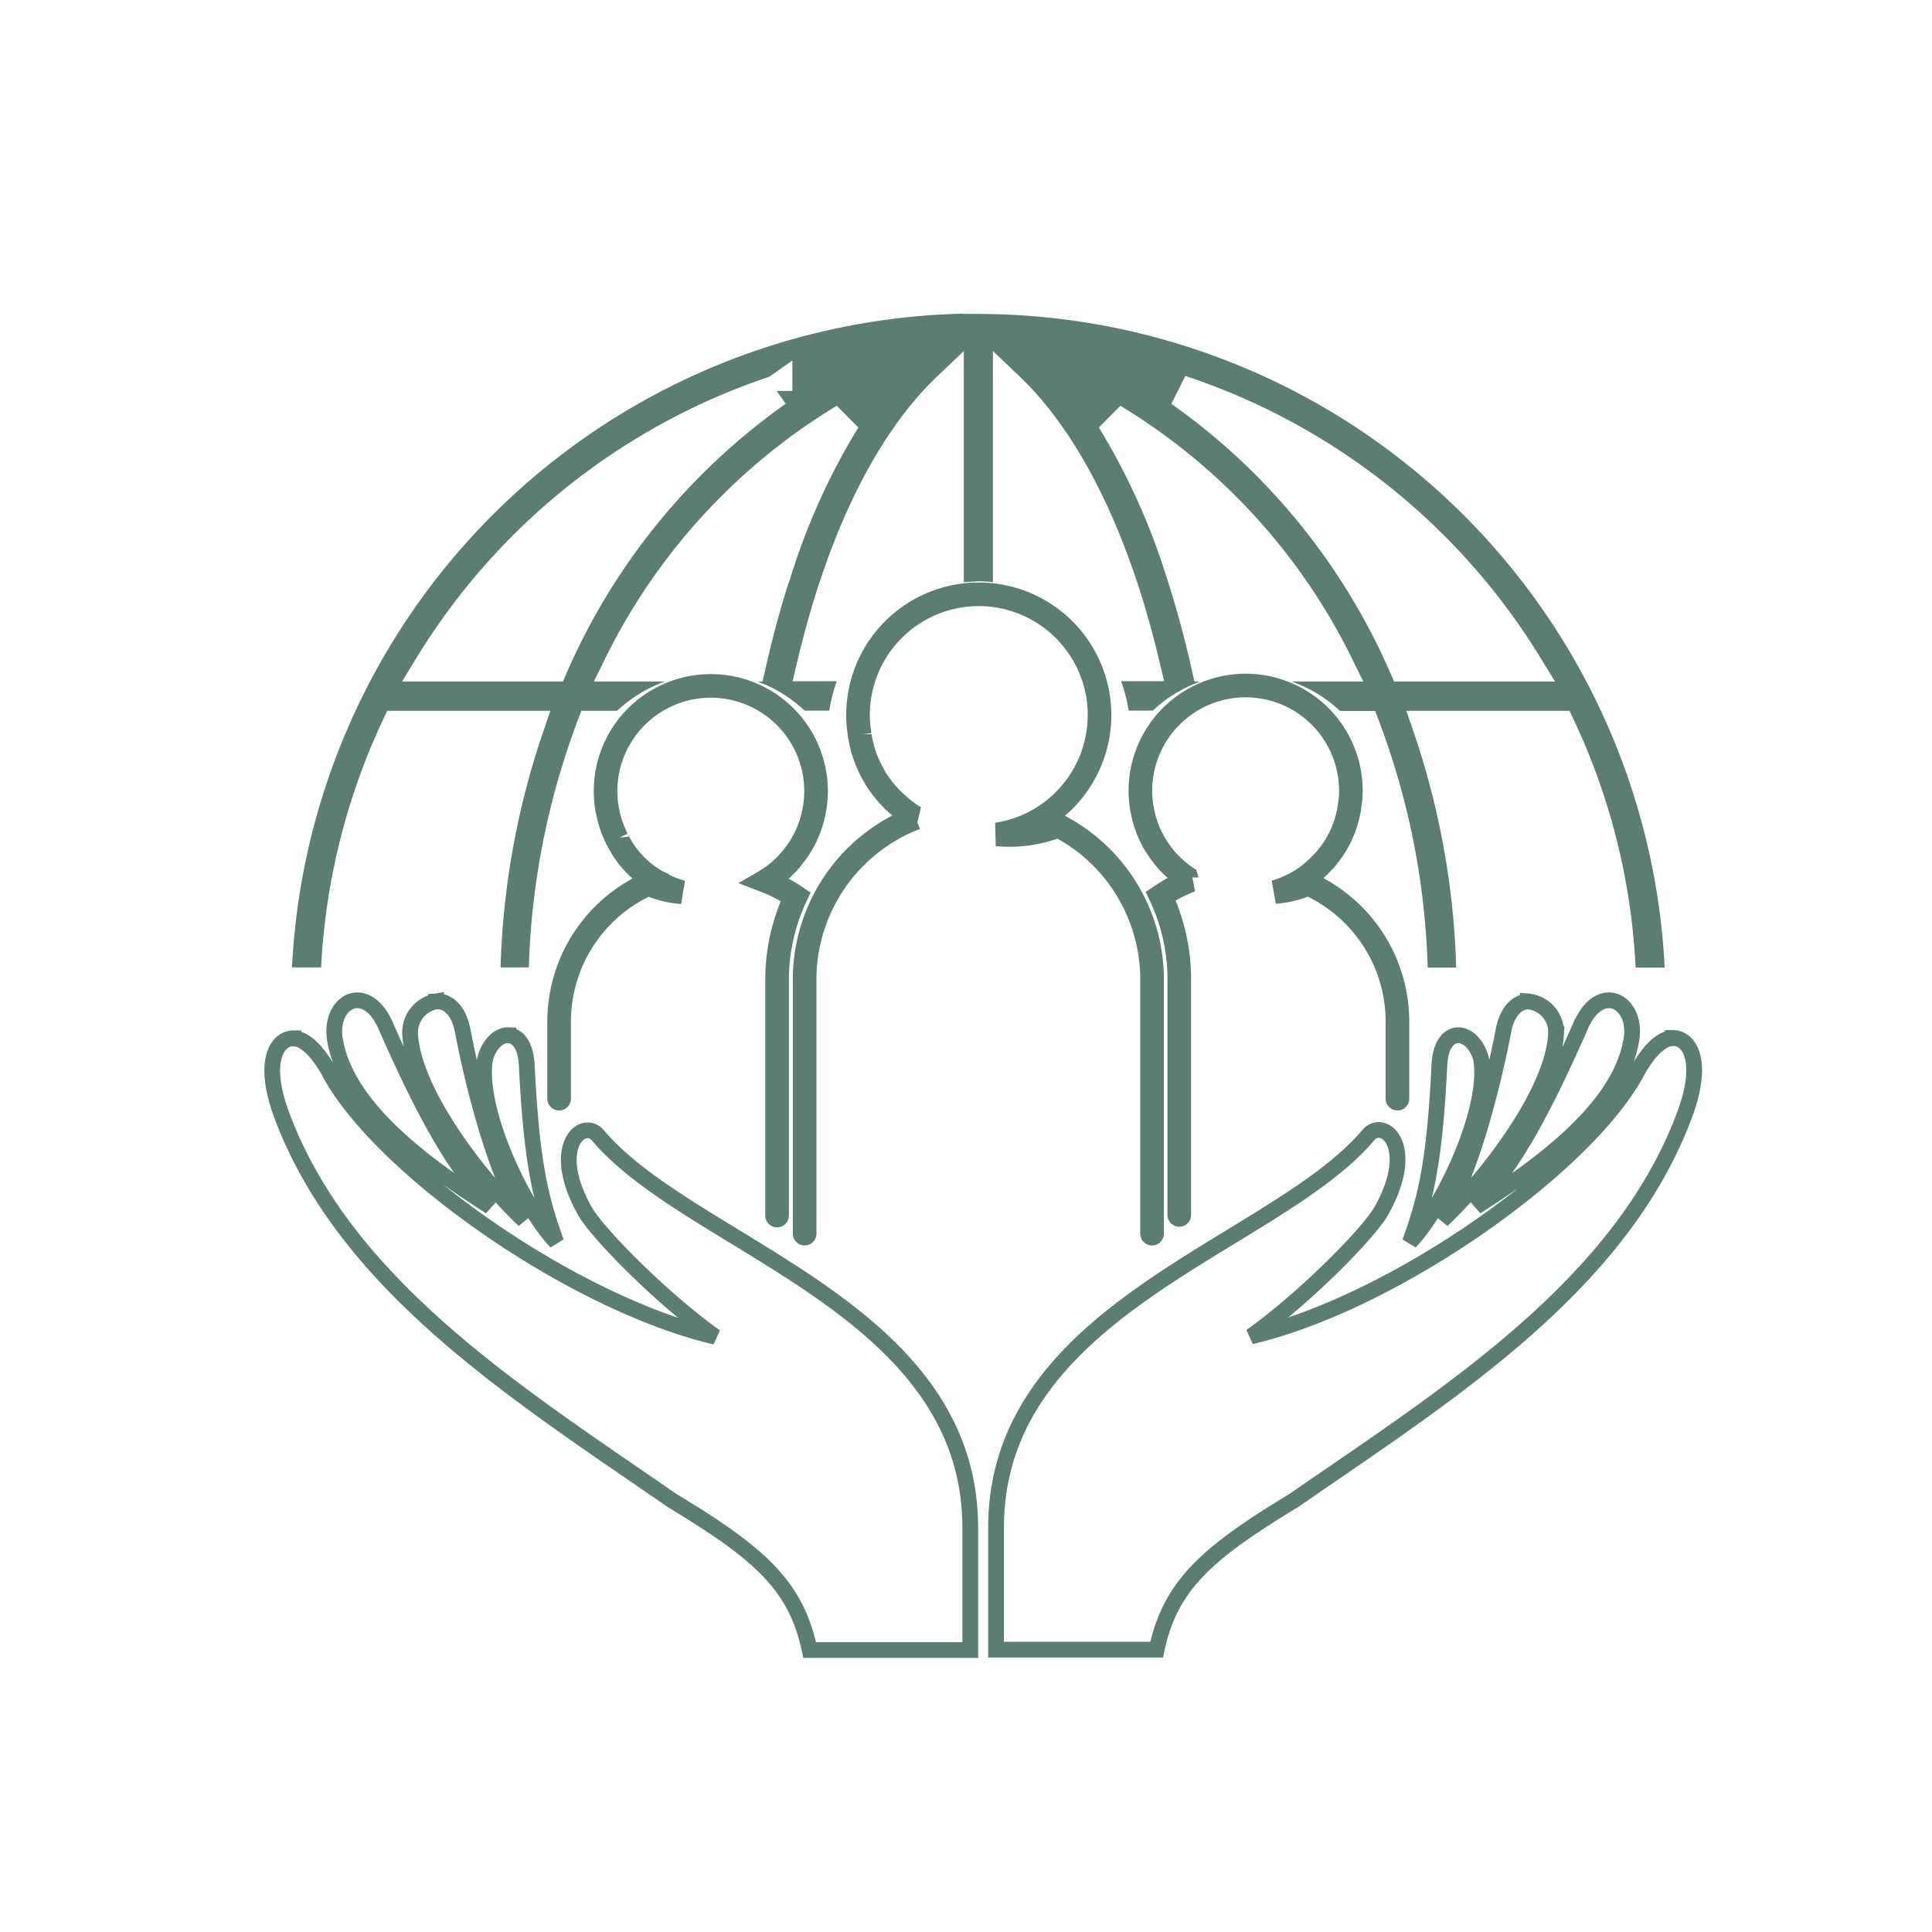
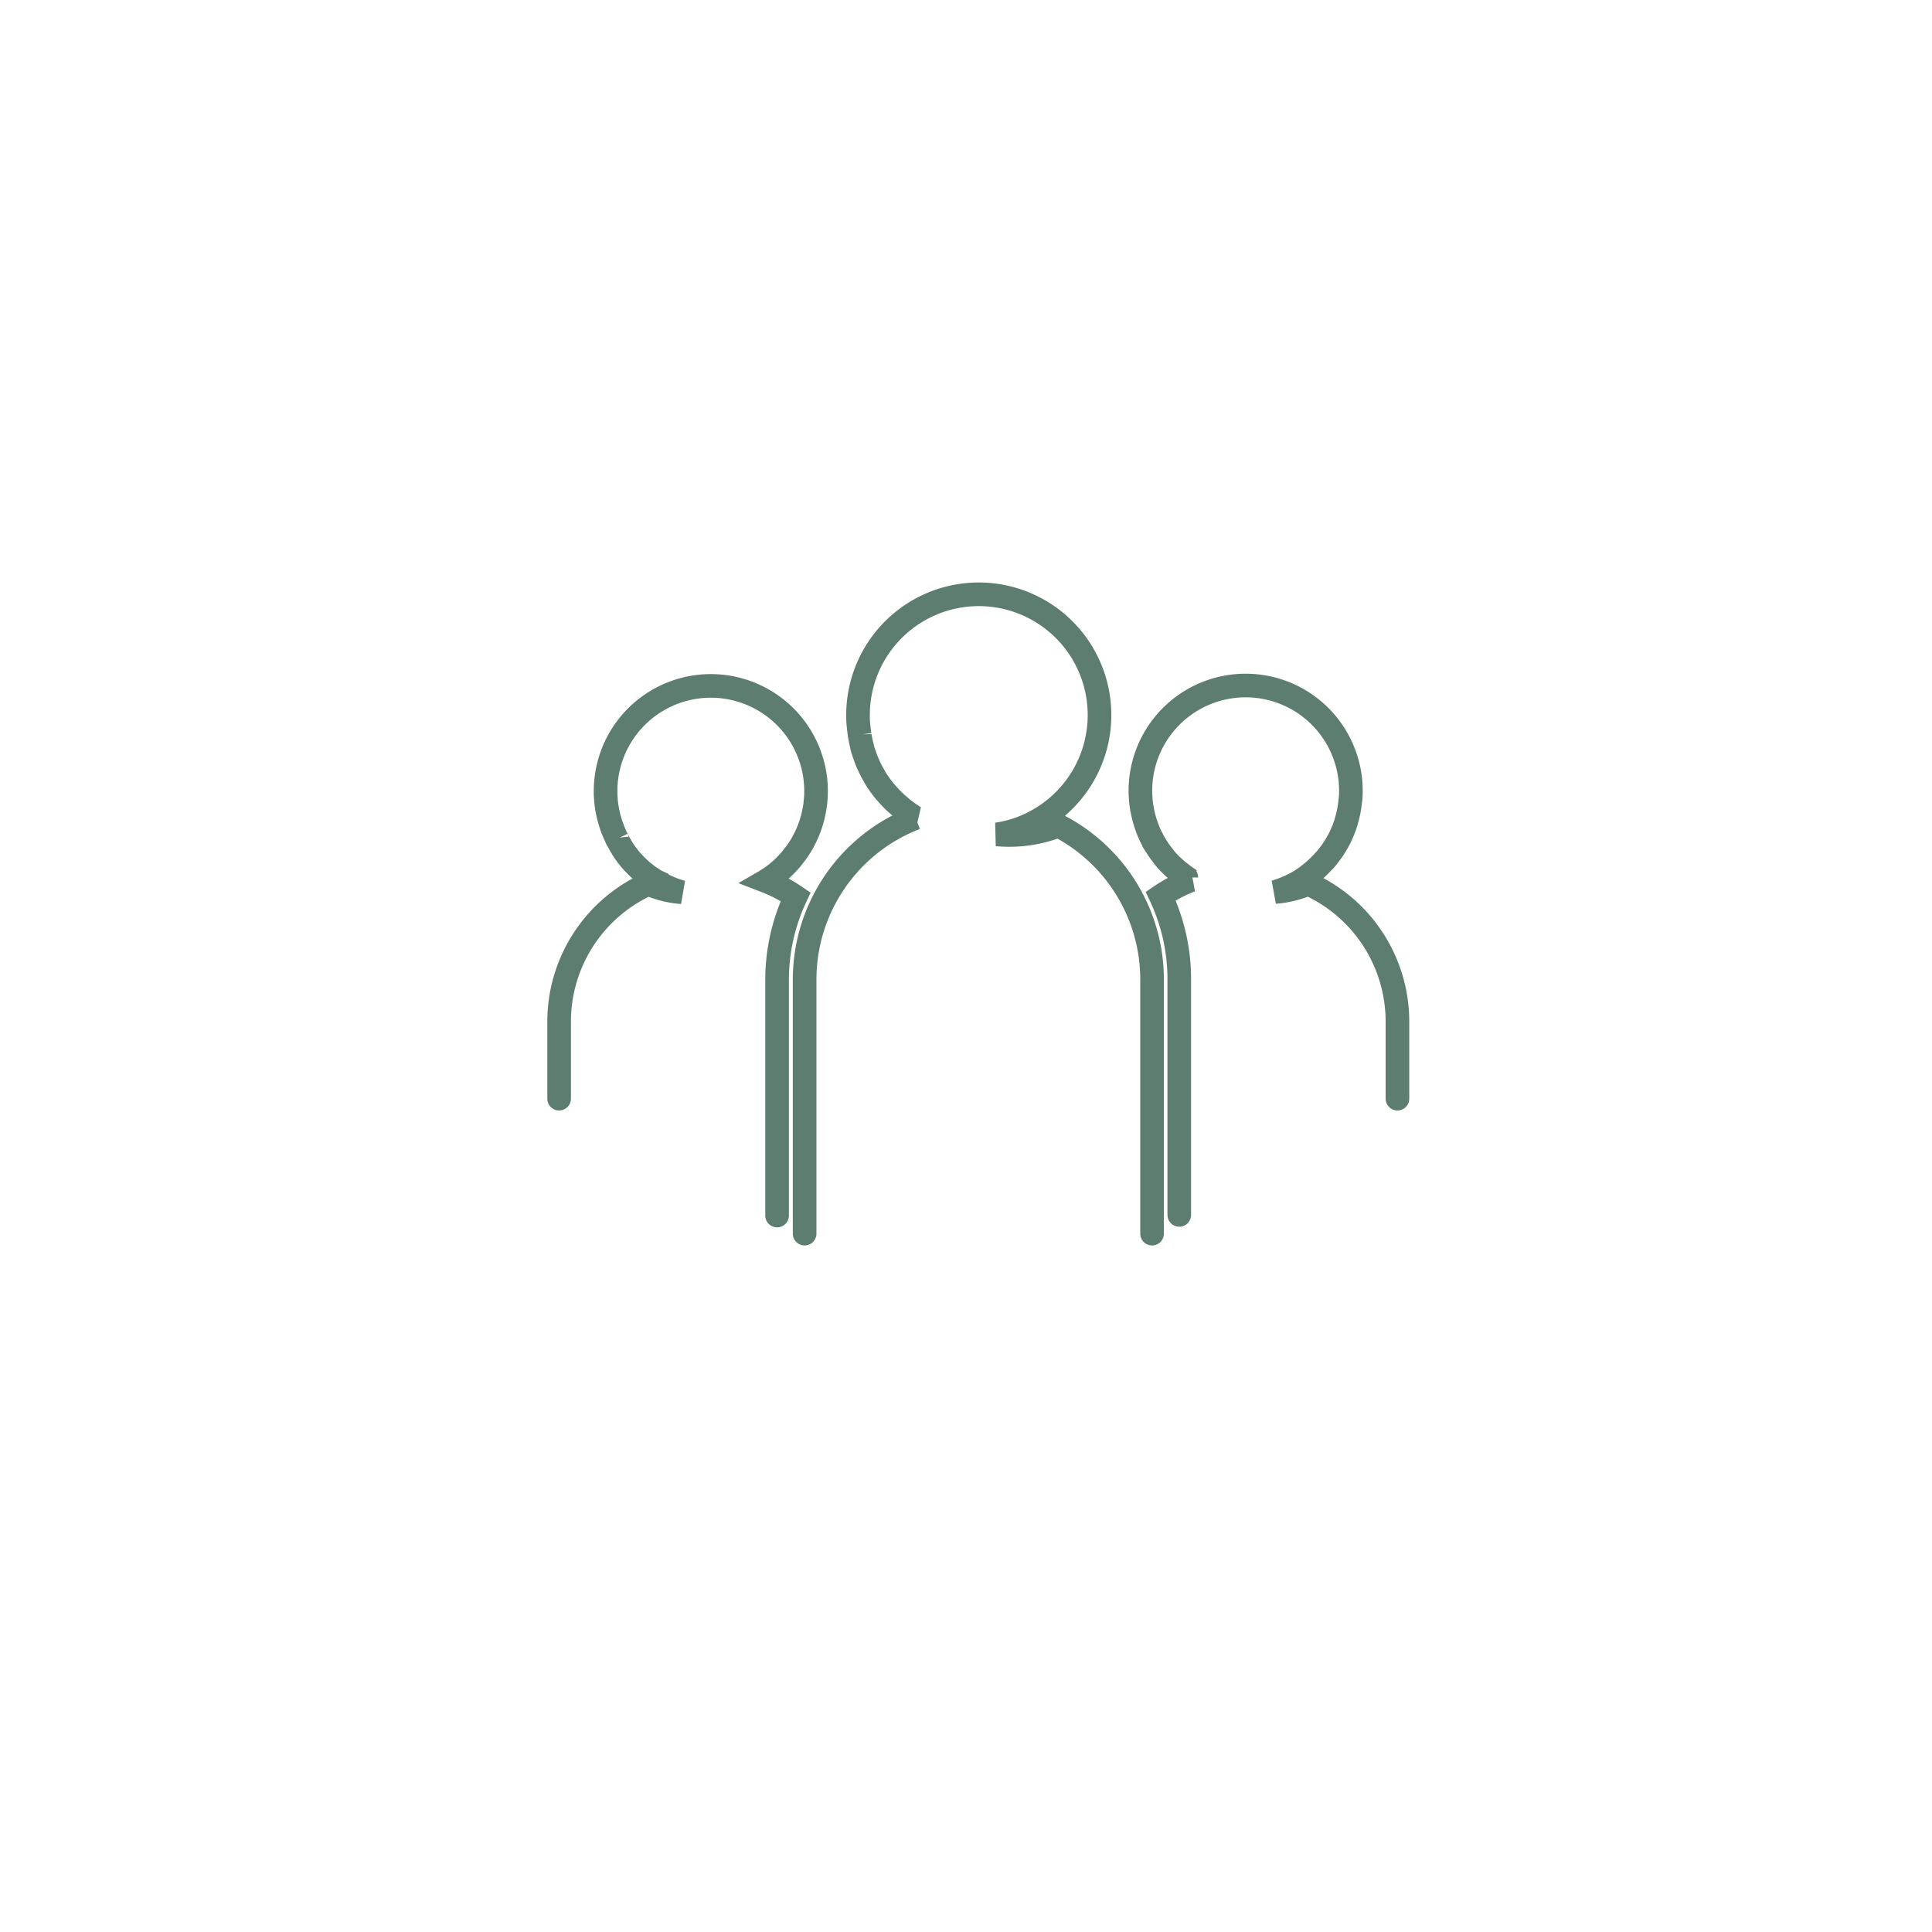
<svg xmlns="http://www.w3.org/2000/svg" width="120" height="120" viewBox="0 0 120 120">
  <defs>
    <clipPath id="clip-path">
      <rect id="Rectangle_133" data-name="Rectangle 133" width="120" height="120" transform="translate(900 2195)" fill="#fff" stroke="#707070" stroke-width="1" />
    </clipPath>
    <filter id="Ellipse_127" x="0" y="0" width="120" height="120" filterUnits="userSpaceOnUse">
      <feOffset input="SourceAlpha" />
      <feGaussianBlur stdDeviation="1.956" result="blur" />
      <feFlood flood-opacity="0.251" />
      <feComposite operator="in" in2="blur" />
      <feComposite in="SourceGraphic" />
    </filter>
  </defs>
  <g id="Mask_Group_39" data-name="Mask Group 39" transform="translate(-900 -2195)" clip-path="url(#clip-path)">
    <g id="TS_RPO_120x120_GlobalDelivery-icon" transform="translate(901.457 2196.34)">
      <g transform="matrix(1, 0, 0, 1, -1.46, -1.34)" filter="url(#Ellipse_127)">
-         <circle id="Ellipse_127-2" data-name="Ellipse 127" cx="54.133" cy="54.133" r="54.133" transform="translate(5.87 5.87)" fill="#fff" />
-       </g>
-       <path id="Path_287" data-name="Path 287" d="M15.665,59.726H33a7.908,7.908,0,0,1,.323-.792h-.958a46.284,46.284,0,0,1,2.963-15.147h1.956s.088-.1.137-.147a7.543,7.543,0,0,1,5.065-2.161.763.763,0,0,1,.215-.029,7.536,7.536,0,0,1,5.271,2.181c.078.078.156.156.225.235a.285.285,0,0,1,.02-.088h2.718a8.61,8.61,0,0,1,1.1-3.784H49.009c.4-1.682.851-3.305,1.359-4.84,1.77-5.378,4.2-9.69,7.06-12.409v13.24a7.921,7.921,0,0,1,1.731-.225,1.2,1.2,0,0,1,.186-.02h0c.137,0,.264.02.4.02h.02c.049,0,.1.01.147.01l.352.029h0c.313.039.626.088.929.156V22.744c2.855,2.718,5.28,7.031,7.06,12.409.508,1.535.958,3.158,1.359,4.84H66.649a8.584,8.584,0,0,1,1.115,3.784h2.65s.01.078.02.127c.078-.088.166-.176.244-.264a7.522,7.522,0,0,1,5.075-2.161h.078c.02,0,.049-.01.078-.01h.068a.76.76,0,0,1,.156.02c.117,0,.235.01.352.02a7.53,7.53,0,0,1,4.752,2.151.844.844,0,0,1,.127.137h1.917a45.983,45.983,0,0,1,2.963,15.147h-.929c.117.254.215.518.323.792h17.317A43.71,43.71,0,0,0,59.306,17.181v-.029A43.7,43.7,0,0,0,15.665,59.736Zm83.507-.792h-9.2a50.569,50.569,0,0,0-2.709-15.147h8.145a39.687,39.687,0,0,1,3.755,15.147Zm-5.8-18.921h-7.6A40.971,40.971,0,0,0,71.861,22.94,39.98,39.98,0,0,1,93.383,40.013Zm-11.734,0H73.514c-.469-2.093-1.027-4.107-1.653-6.023A42.292,42.292,0,0,0,67.627,24.7,36.9,36.9,0,0,1,81.649,40.013ZM28.66,58.934h-9.2a39.867,39.867,0,0,1,3.755-15.147h8.145a50.569,50.569,0,0,0-2.709,15.147ZM46.78,33.99c-.636,1.917-1.183,3.931-1.653,6.023H37A36.9,36.9,0,0,1,51.023,24.7a41.844,41.844,0,0,0-4.234,9.289Zm0-11.05A41.032,41.032,0,0,0,32.865,40.013H25.257A39.9,39.9,0,0,1,46.78,22.94Z" fill="#5c7d70" stroke="#fff" stroke-width="1.956" />
-       <path id="Path_288" data-name="Path 288" d="M59.3,17.132h0a.034.034,0,0,0,.02.01H59.3Z" fill="#67696f" stroke="#fff" stroke-width="1.956" />
+         </g>
      <path id="Path_289" data-name="Path 289" d="M46.809,74.159V59.521a12.141,12.141,0,0,1,1.154-5.163A9.169,9.169,0,0,0,46.1,53.38a.845.845,0,0,0,.1-.068.425.425,0,0,1,.068-.039,6.273,6.273,0,0,0,.939-.743.59.59,0,0,0,.078-.078c.137-.137.274-.284.4-.43,0,0,.02-.02.02-.029.117-.147.235-.293.342-.45.02-.029.039-.049.059-.078.108-.166.215-.332.313-.508l.029-.059a6.471,6.471,0,0,0,.479-1.134c0-.02.02-.049.02-.068a6.789,6.789,0,0,0,.244-1.193.4.4,0,0,1,.01-.108c.02-.2.029-.4.029-.6a6.537,6.537,0,0,0-13.074.01,3.614,3.614,0,0,0,.02.46V48.3a5.8,5.8,0,0,0,.068.577.285.285,0,0,0,.02.088,6.064,6.064,0,0,0,.332,1.183c0,.02.02.039.02.059.078.186.156.372.244.557a.083.083,0,0,0,.029.049c.088.166.176.323.274.489.01.02.029.049.039.068a5.721,5.721,0,0,0,.332.469c.02.029.049.059.068.088a5.219,5.219,0,0,0,.381.43l.01.01h0c.127.137.274.264.411.391.039.029.068.059.108.088.147.117.3.235.46.342.02.01.029.02.049.029.088.059.166.117.254.166.02.01.049.02.068.029a6.065,6.065,0,0,0,1.555.665,6.189,6.189,0,0,1-2.083-.518,9.382,9.382,0,0,0-5.544,8.585V66.9m52.07,0V62.141a9.382,9.382,0,0,0-5.544-8.585,6.473,6.473,0,0,1-2.063.508,6.692,6.692,0,0,0,1.535-.665.245.245,0,0,0,.068-.039l.088-.059.088-.059a4.123,4.123,0,0,0,.469-.342v-.01h0a5.22,5.22,0,0,0,.43-.381.922.922,0,0,0,.1-.1c.137-.137.264-.274.391-.411.02-.02.029-.039.049-.059.108-.137.215-.274.313-.411a.845.845,0,0,0,.068-.1c.108-.156.205-.323.3-.489.02-.029.029-.059.049-.088a5.4,5.4,0,0,0,.254-.538,5.587,5.587,0,0,0,.205-.567c.01-.029.02-.059.029-.1A6.525,6.525,0,0,0,82.4,48.5a.755.755,0,0,1,.02-.147,4.956,4.956,0,0,0,.029-.538v-.039a6.537,6.537,0,0,0-13.074,0,3.614,3.614,0,0,0,.02.46v.029a5.8,5.8,0,0,0,.068.577.286.286,0,0,0,.02.088,6.158,6.158,0,0,0,.332,1.193.059.059,0,0,0,.01.039,5.9,5.9,0,0,0,.254.567c0,.01.01.02.02.029a5.266,5.266,0,0,0,.293.508c.01.02.02.029.029.049a5.609,5.609,0,0,0,.352.489.3.3,0,0,1,.049.068,4.388,4.388,0,0,0,.4.45c.137.137.284.274.43.4.029.02.059.049.088.068.156.127.313.244.469.362,0,0,.02,0,.02.01.088.059.176.117.274.176a9.169,9.169,0,0,0-1.868.978,12.107,12.107,0,0,1,1.154,5.163V74.12" fill="none" stroke="#5c7d70" stroke-linecap="round" stroke-width="1.467" />
      <path id="Path_290" data-name="Path 290" d="M70.1,75.284V59.521a10.751,10.751,0,0,0-5.818-9.573,8.37,8.37,0,0,1-3.823.538A7.356,7.356,0,0,0,62.22,50q.176-.073.323-.147a7.5,7.5,0,1,0-10.707-6.776,4.765,4.765,0,0,0,.02.528v.02c.02.225.049.44.078.665a.491.491,0,0,0,.02.117q.059.337.147.675v.029c.059.215.137.43.215.645a.674.674,0,0,0,.029.078c.078.205.176.411.274.616l.059.117.264.469c.029.049.059.1.1.156.108.156.215.313.332.46.059.078.117.147.176.215l.235.264c.117.127.235.244.362.362.068.059.127.117.2.176.088.078.186.166.284.244l.127.1c.2.147.391.284.6.411.02.01.039.029.059.039A10.756,10.756,0,0,0,48.52,59.521V75.284" fill="none" stroke="#5c7d70" stroke-linecap="round" stroke-width="1.467" />
-       <path id="Path_291" data-name="Path 291" d="M20.769,60.792c-.86-.02-1.594.919-1.447,2.259.587,4.459,5.984,8.184,9.671,10.561-2.093-2.474-3.7-4.87-6.5-11.255-.479-1.085-1.134-1.545-1.721-1.565Zm77.679,0c-.587.01-1.242.479-1.721,1.565-2.806,6.385-4.41,8.791-6.5,11.255,3.686-2.376,9.084-6.1,9.671-10.561.147-1.34-.587-2.278-1.447-2.259Zm-72.819.068a1.964,1.964,0,0,0-1.613,2.024c.186,3.6,4.3,8.947,7.08,11.568-1.7-2.748-3.11-8.067-3.814-11.773C27.027,61.349,26.323,60.821,25.629,60.86Zm67.813,0c-.645.039-1.281.577-1.516,1.819-.714,3.706-2.112,9.025-3.814,11.773,2.787-2.621,6.894-7.969,7.08-11.568a1.917,1.917,0,0,0-1.75-2.024Zm-63.325,2.1c-.567-.02-1.183.518-1.447,1.467-.528,3.119,2.308,9.133,4.42,11.382-.968-2.66-1.535-4.948-1.829-10.991C31.2,63.55,30.684,62.982,30.117,62.963Zm58.973,0c-.567.02-1.085.587-1.144,1.858-.293,6.043-.86,8.331-1.829,10.991,2.122-2.249,4.948-8.263,4.42-11.382-.264-.949-.88-1.486-1.447-1.467Zm-72.272.186c-1.1-.02-2,1.467-.782,4.762,3.97,10.658,14.736,17.366,24.26,23.957,5.388,3.256,7.686,5.241,8.537,9.28h9.974V93.559c0-13.69-17.308-17.493-23.126-24.377-.919-1.085-3.07.665-.812,4.694.792,1.408,4.811,5.466,8.106,7.813C34,79.576,21.982,71.05,18.921,65.114c-.772-1.33-1.525-1.936-2.1-1.946Zm85.58,0c-.577.01-1.33.616-2.1,1.946-3.07,5.935-15.078,14.462-24.055,16.574,3.286-2.337,7.314-6.4,8.106-7.813,2.259-4.029.108-5.779-.812-4.694-5.818,6.884-23.126,10.7-23.126,24.377v7.588h9.974c.851-4.029,3.158-6.014,8.537-9.28,9.524-6.581,20.29-13.289,24.26-23.957,1.222-3.3.332-4.782-.782-4.762Z" fill="none" stroke="#5c7d70" stroke-width="0.978" />
    </g>
  </g>
</svg>